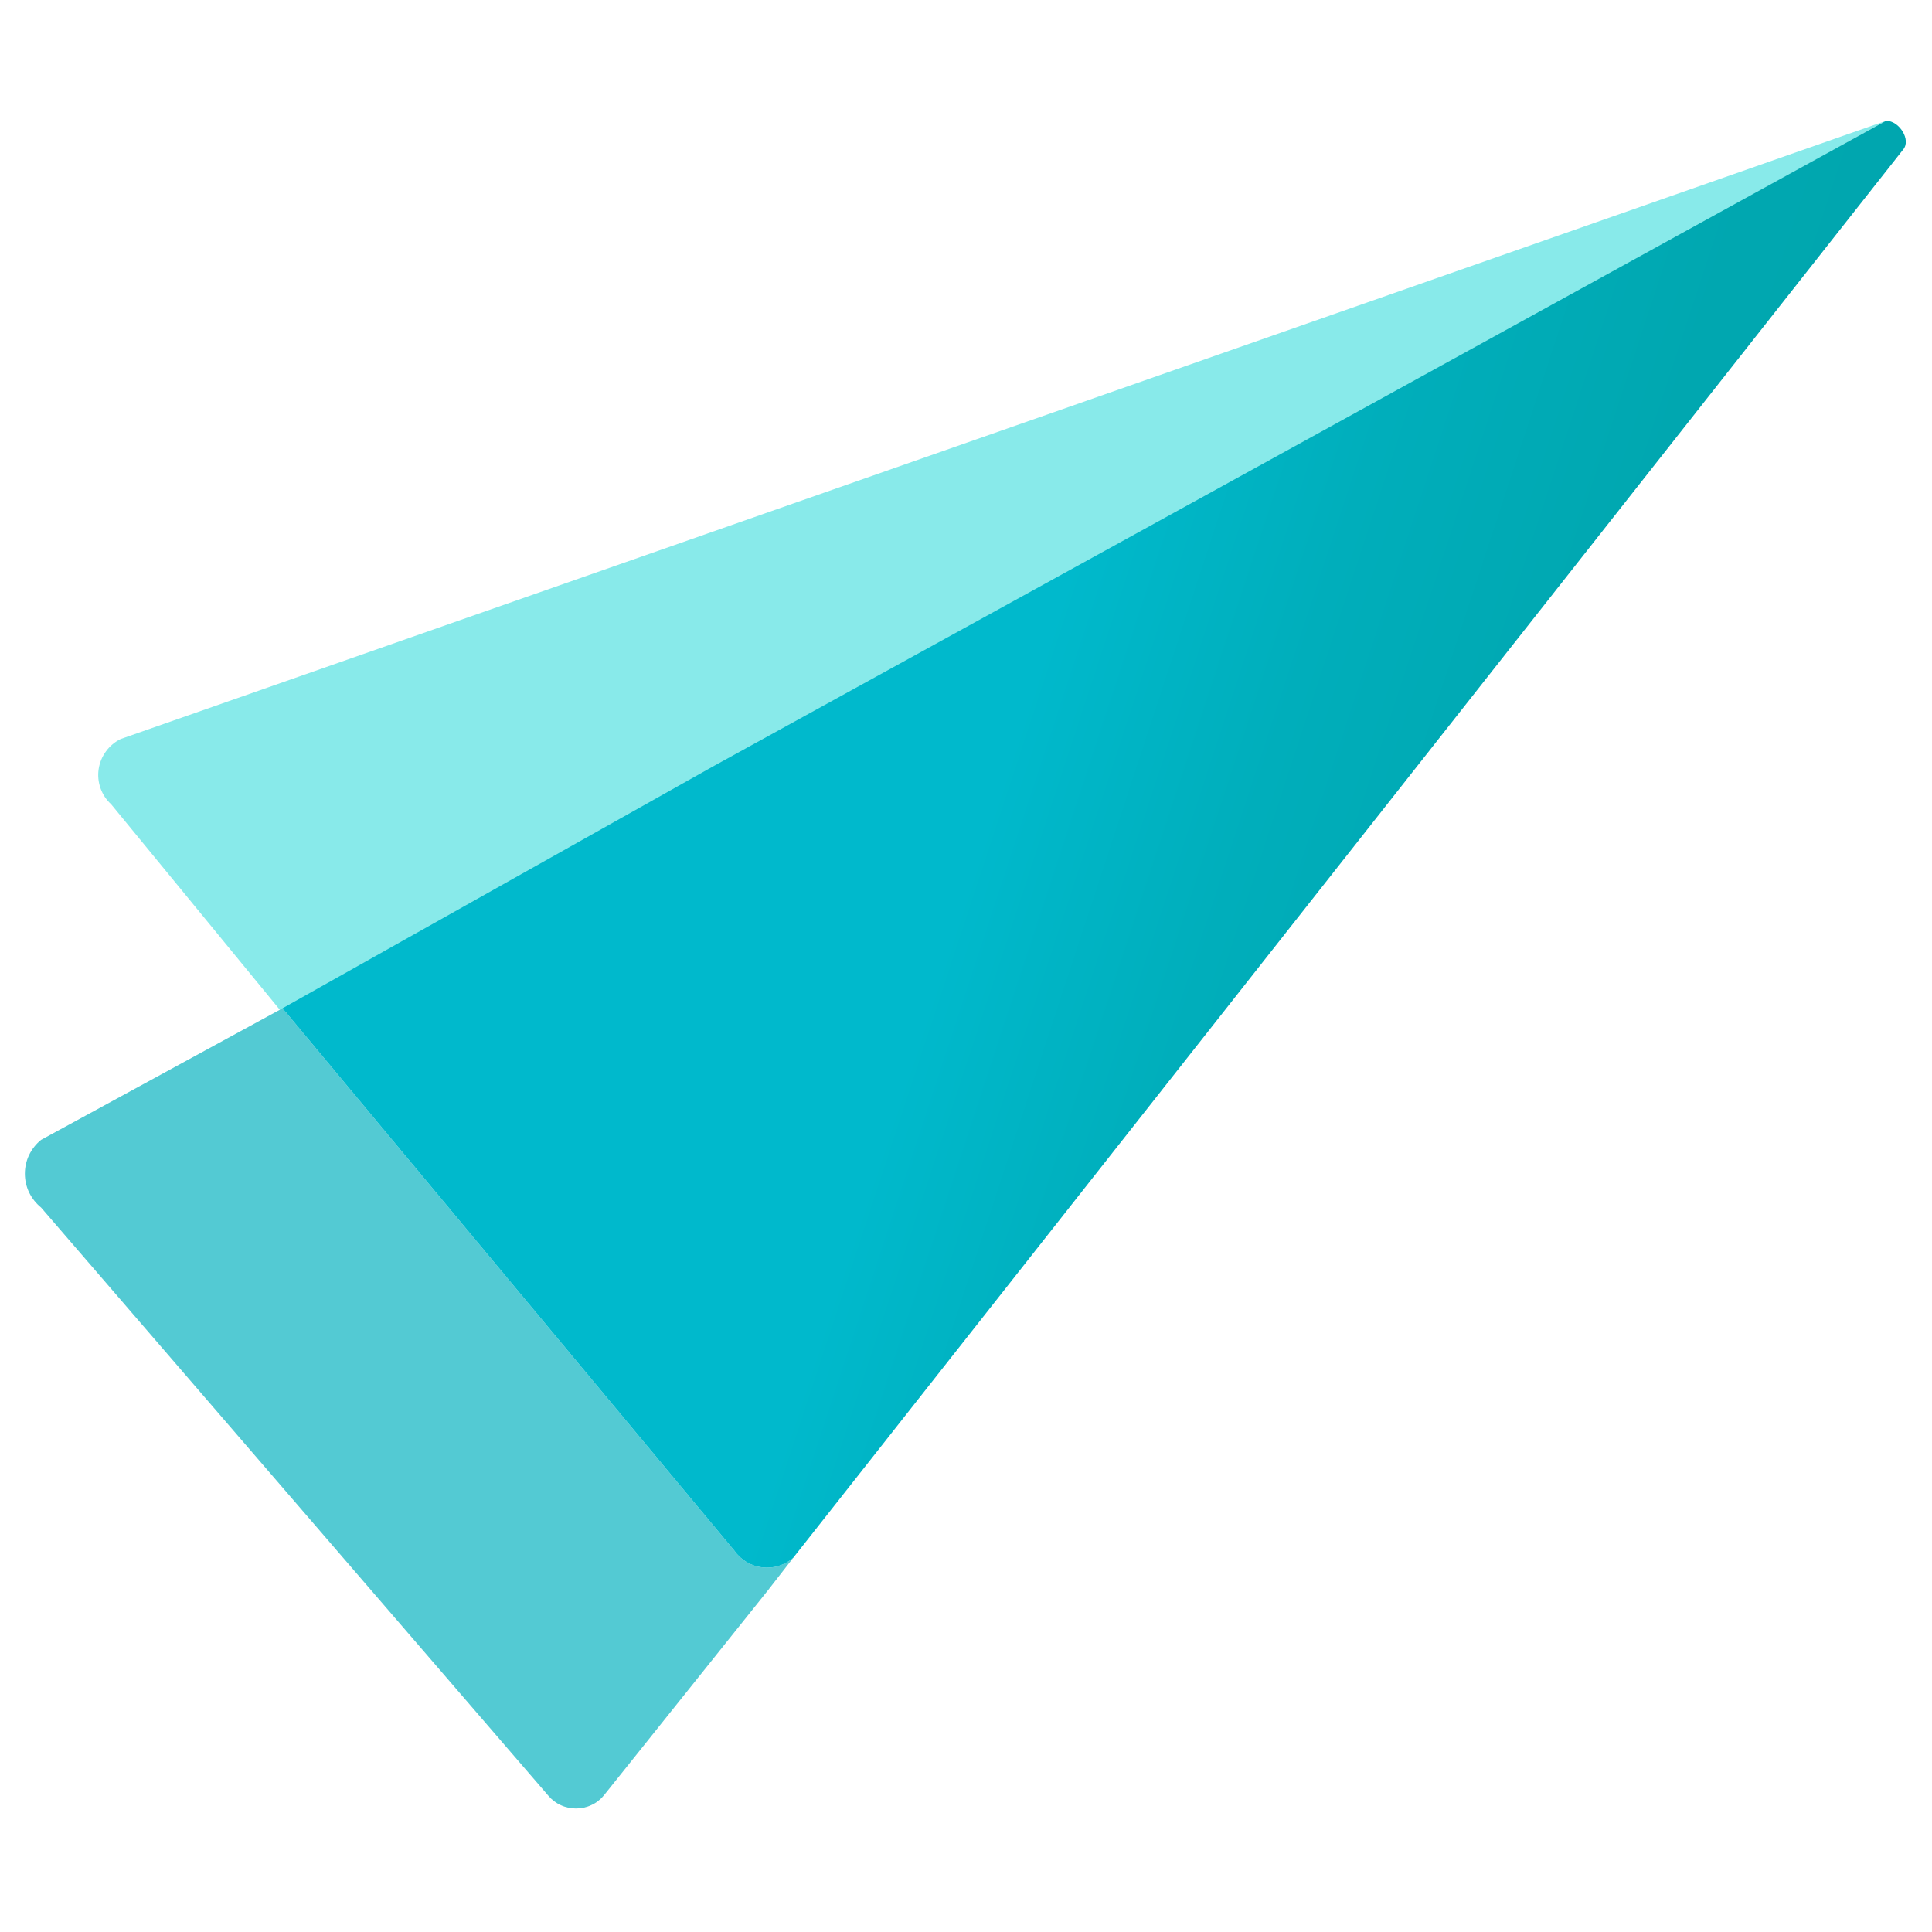
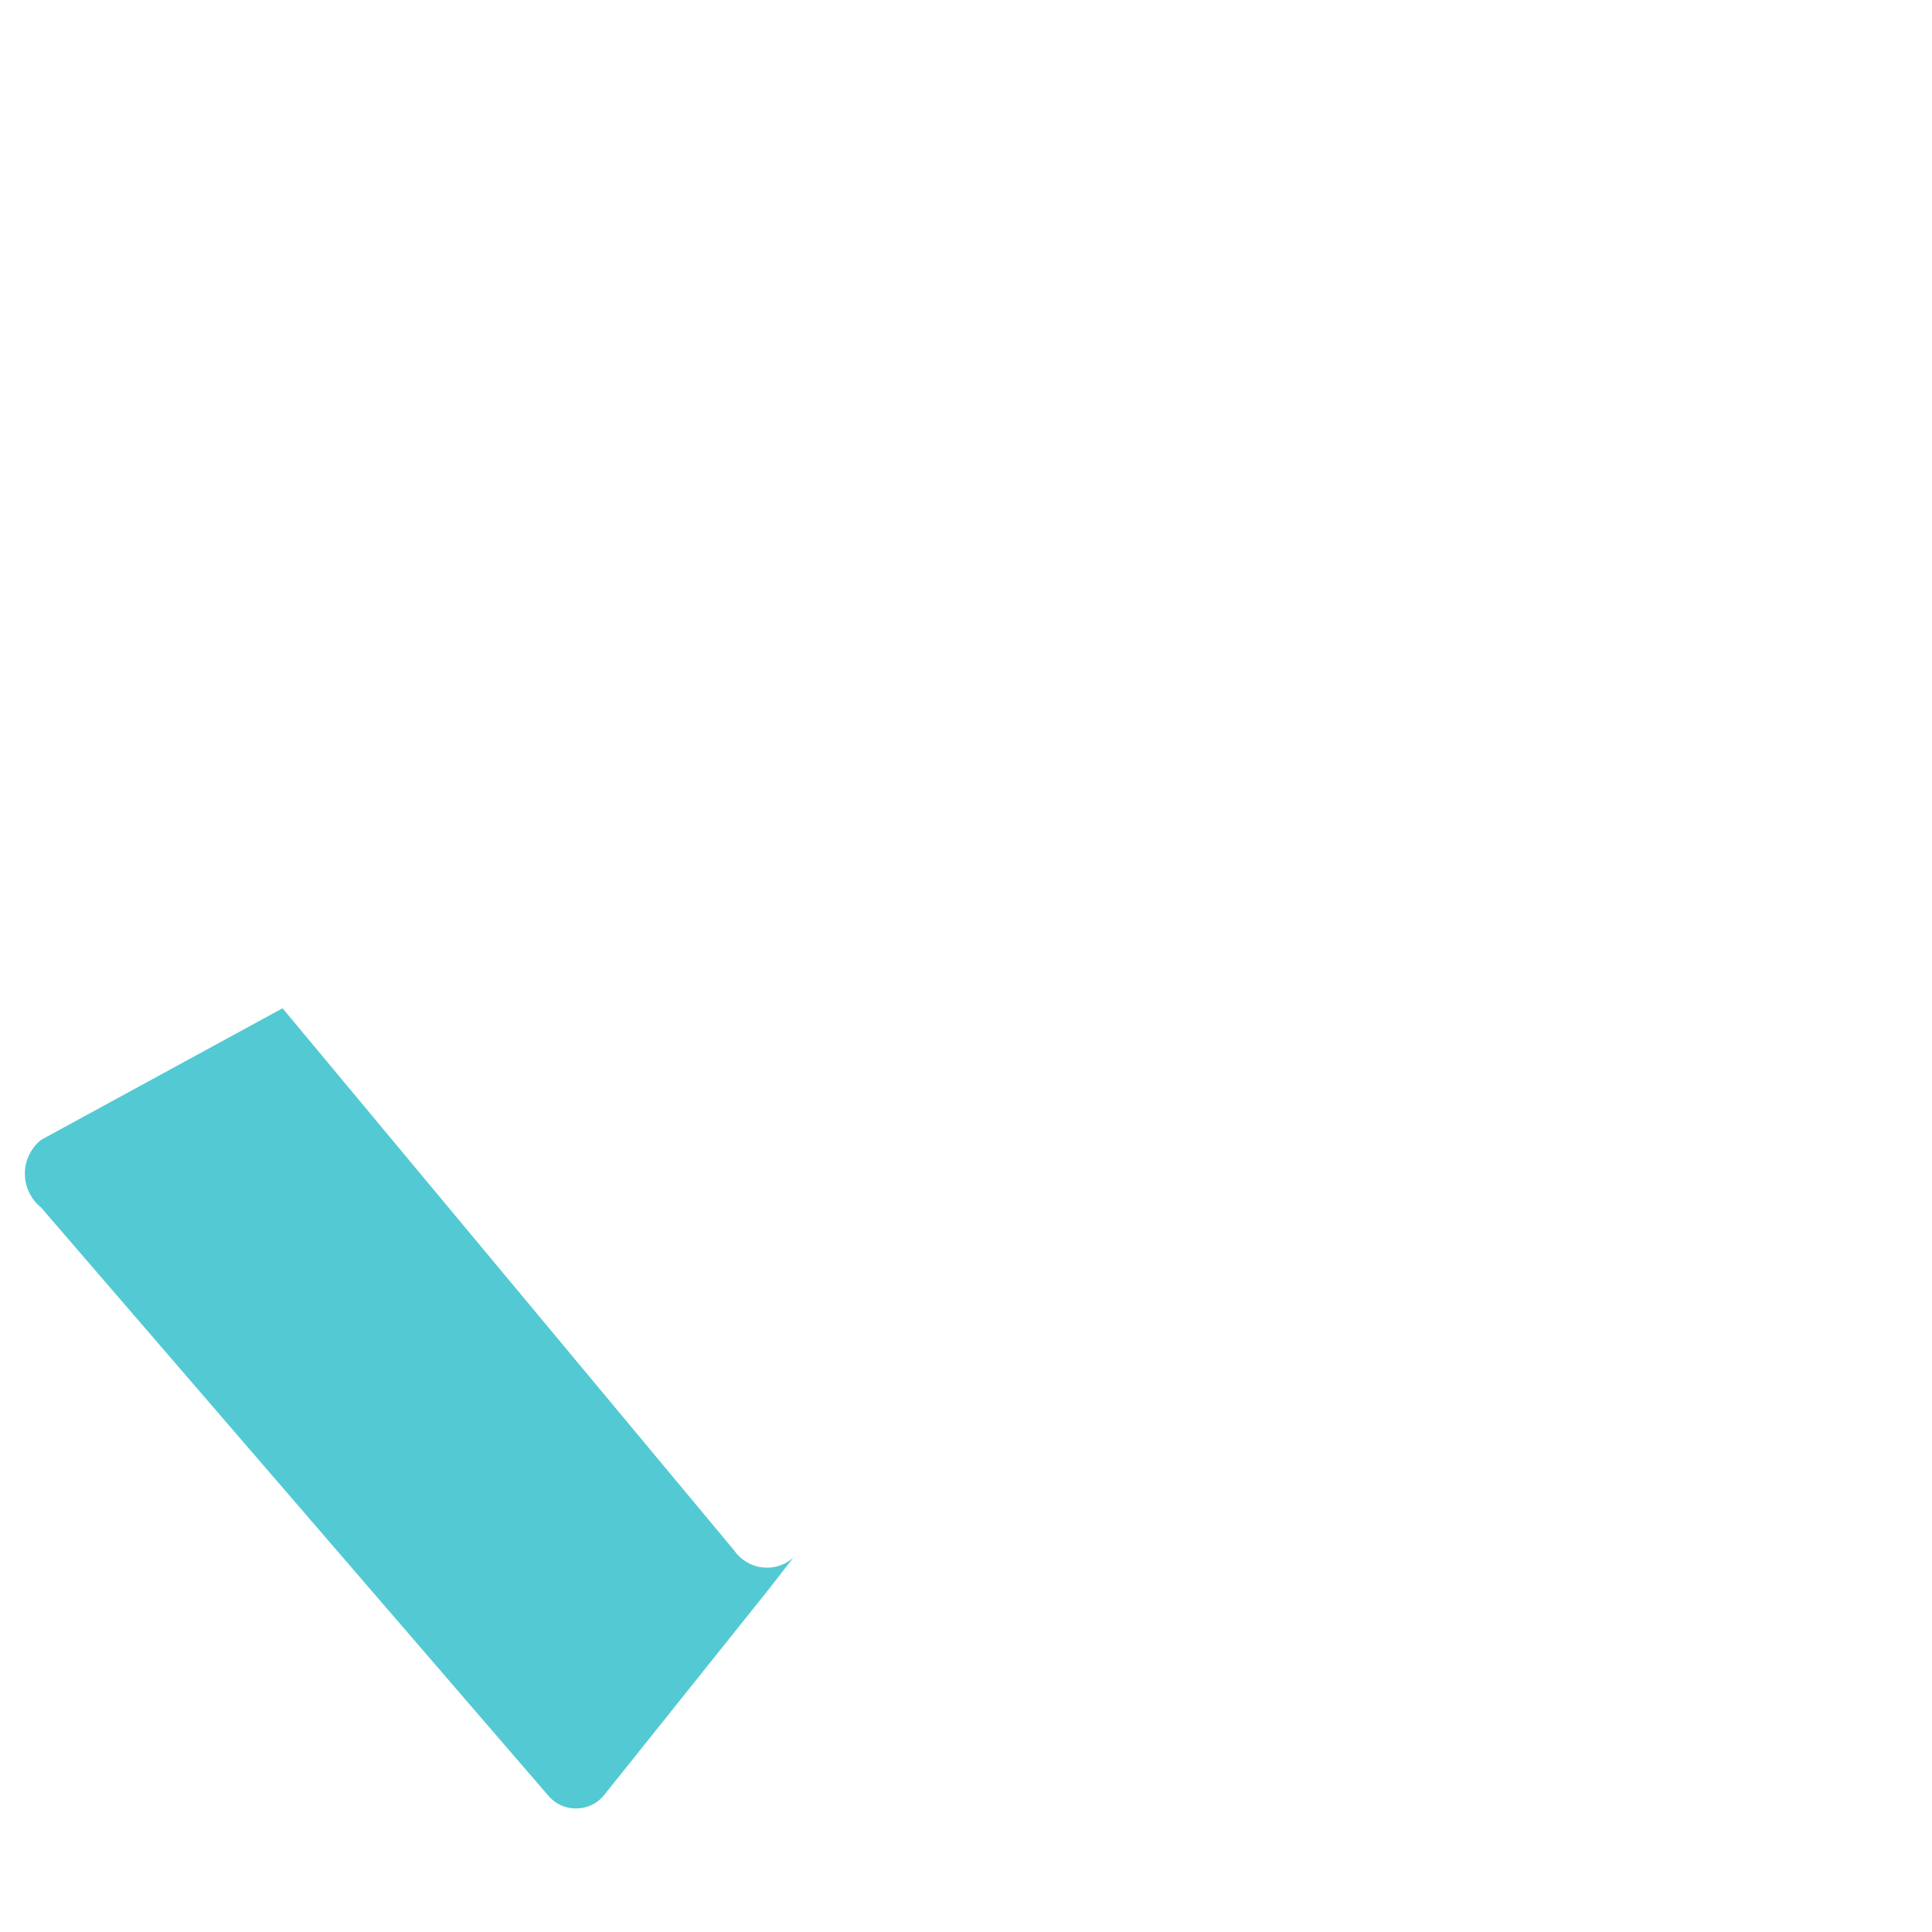
<svg xmlns="http://www.w3.org/2000/svg" width="16" height="16" viewBox="0 0 16 16" fill="none">
-   <path d="M15.62 1L5.9 6.39L2.34 8.39L0.92 6.66C0.88 6.624 0.85 6.578 0.832 6.527C0.814 6.476 0.809 6.422 0.817 6.369C0.825 6.316 0.846 6.265 0.878 6.222C0.91 6.178 0.952 6.143 1 6.12L15.62 1Z" fill="#88EAEA" />
  <path d="M6.57 12.9L6.36 13.17L5 14.87C4.972 14.904 4.937 14.931 4.897 14.949C4.857 14.968 4.814 14.977 4.77 14.977C4.726 14.977 4.683 14.968 4.643 14.949C4.603 14.931 4.568 14.904 4.54 14.87L0.34 10C0.298 9.966 0.265 9.924 0.241 9.875C0.218 9.827 0.206 9.774 0.206 9.72C0.206 9.666 0.218 9.613 0.241 9.565C0.265 9.516 0.298 9.474 0.34 9.44L2.34 8.35L6.08 12.84C6.106 12.878 6.141 12.911 6.181 12.935C6.221 12.959 6.265 12.975 6.312 12.98C6.358 12.986 6.405 12.982 6.449 12.968C6.494 12.954 6.535 12.931 6.57 12.9Z" fill="#53CAD3" />
-   <path d="M15.76 1.24L6.57 12.9C6.535 12.931 6.494 12.954 6.449 12.968C6.405 12.982 6.358 12.986 6.312 12.98C6.265 12.975 6.221 12.959 6.181 12.935C6.141 12.911 6.106 12.878 6.08 12.84L2.34 8.35L5.9 6.35L15.62 1C15.73 1 15.83 1.16 15.76 1.24Z" fill="url(#paint0_linear_134_29)" />
  <defs>
    <linearGradient id="paint0_linear_134_29" x1="4.409" y1="4.842" x2="24.263" y2="11.359" gradientUnits="userSpaceOnUse">
      <stop offset="0.2" stop-color="#00B9CC" />
      <stop offset="0.3" stop-color="#00AEBB" />
      <stop offset="0.41" stop-color="#00A7B0" />
      <stop offset="0.53" stop-color="#00A5AD" />
    </linearGradient>
  </defs>
</svg>